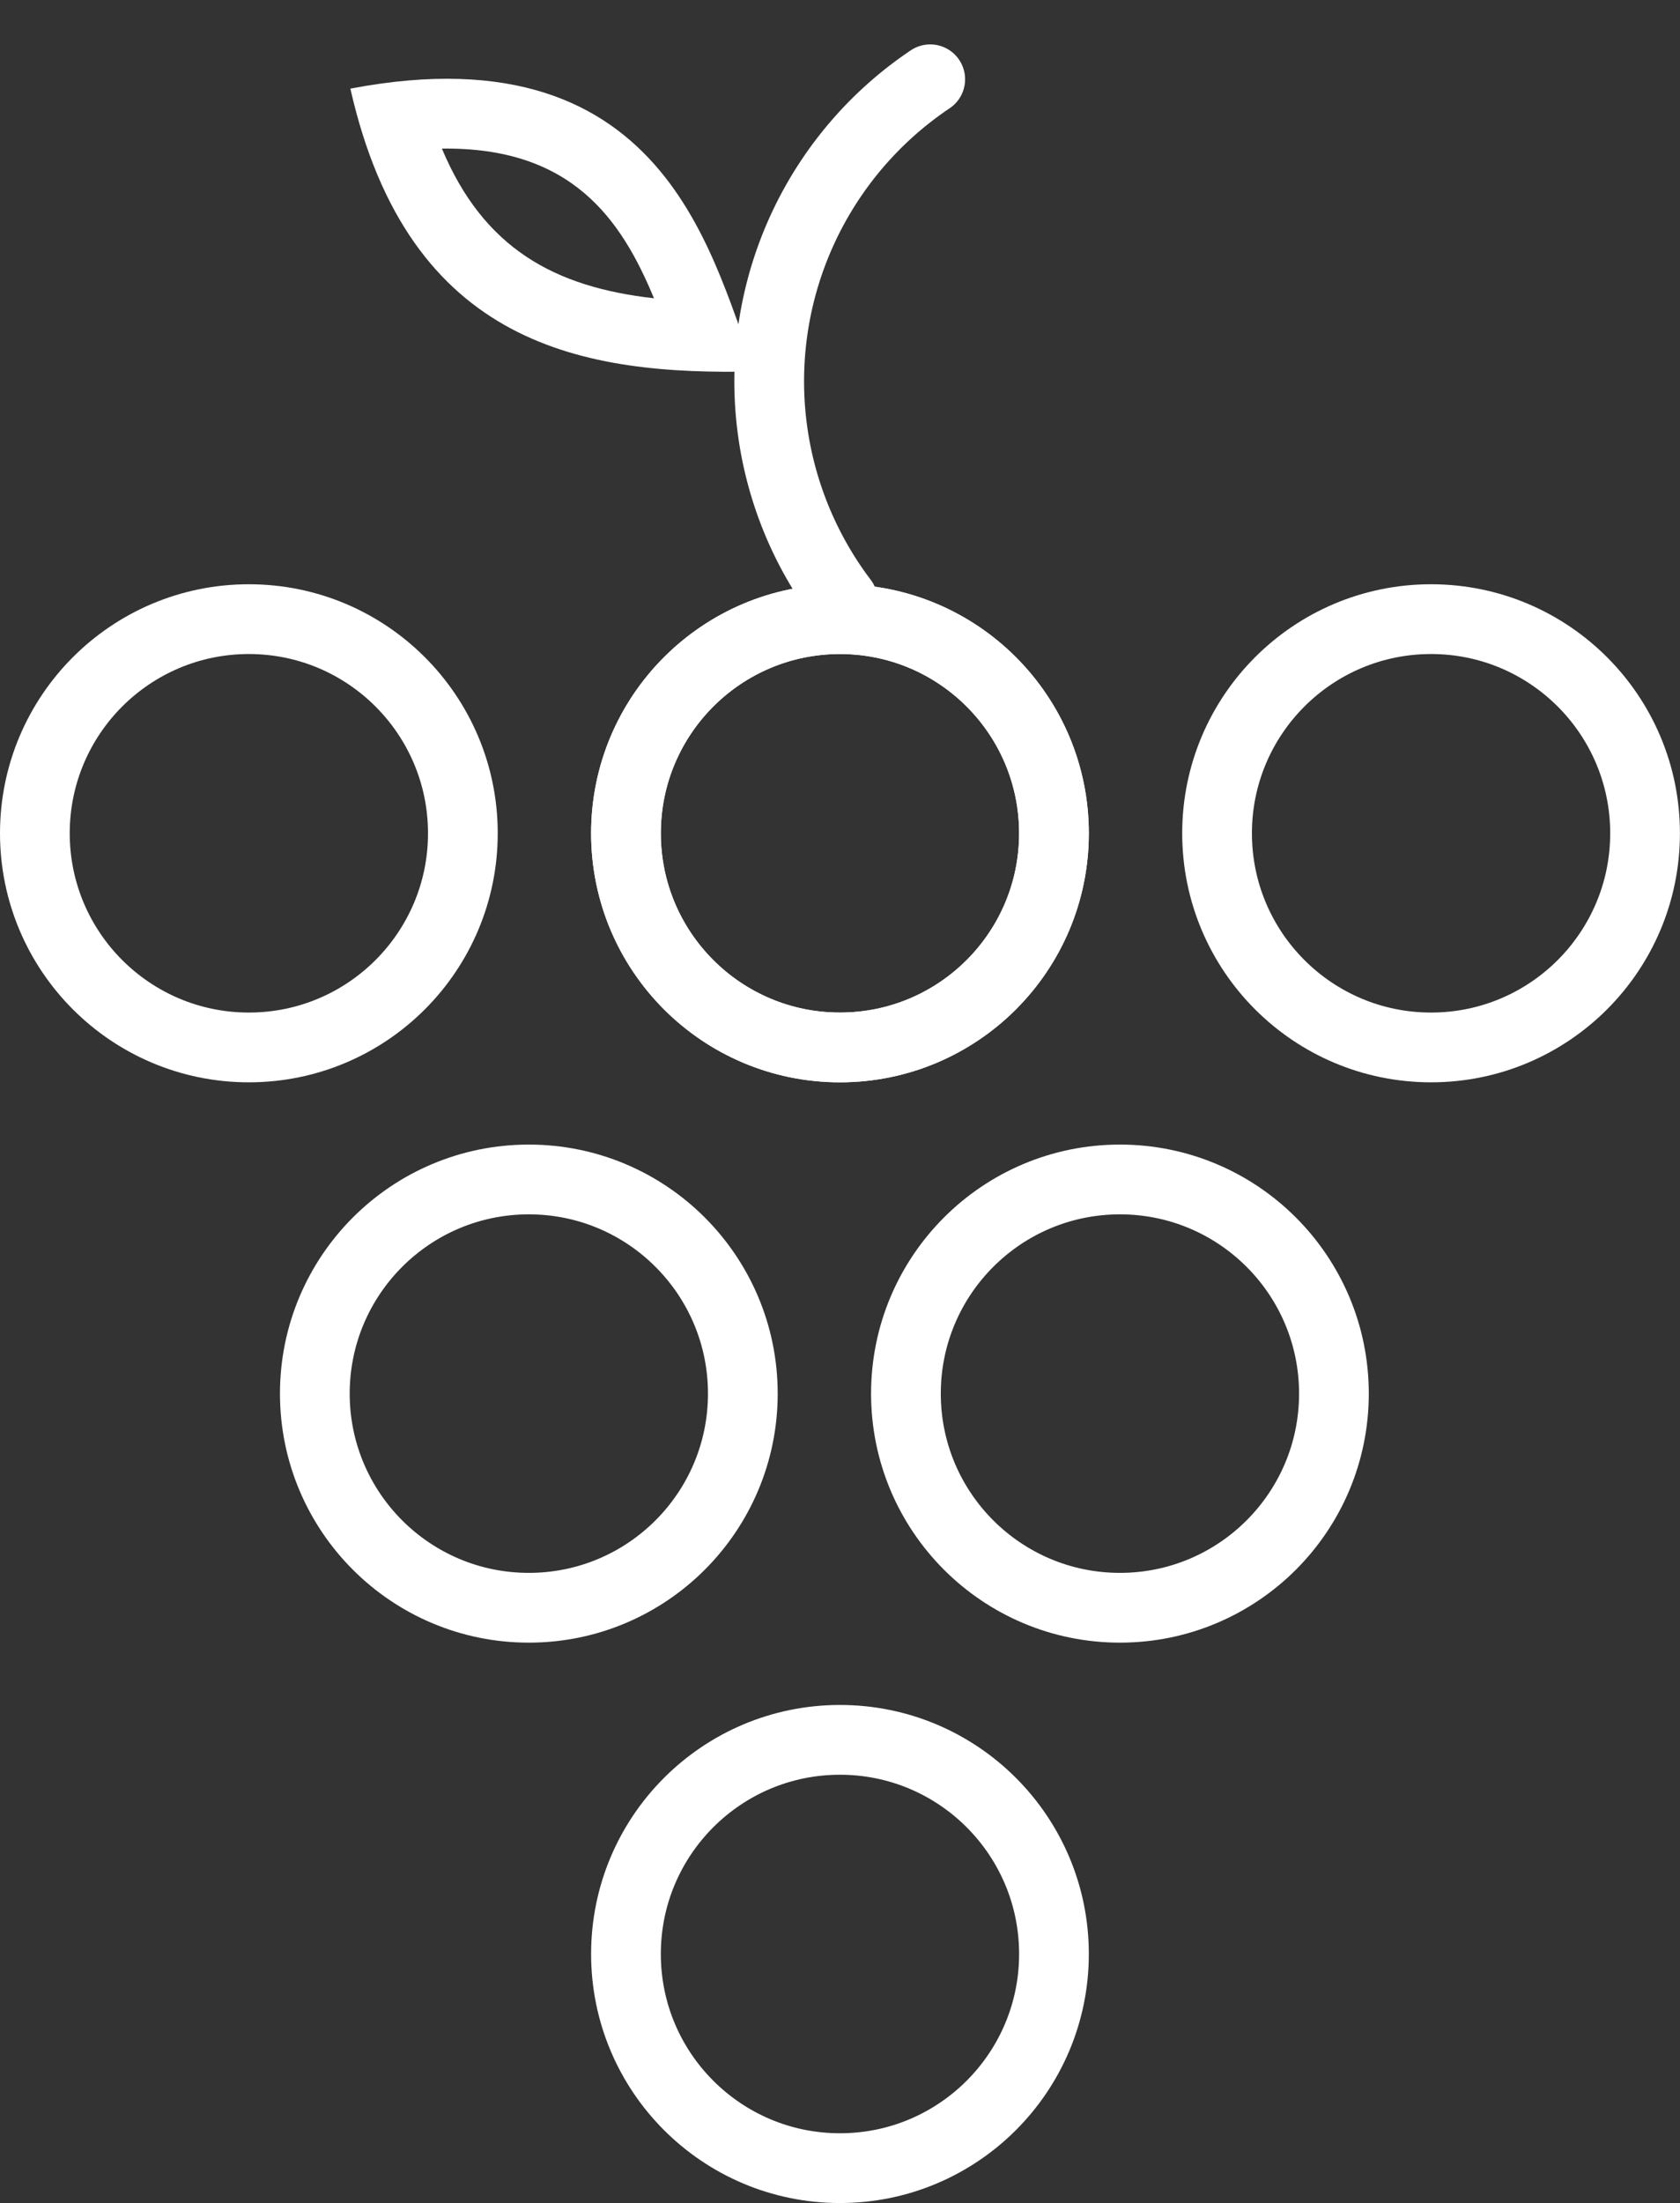
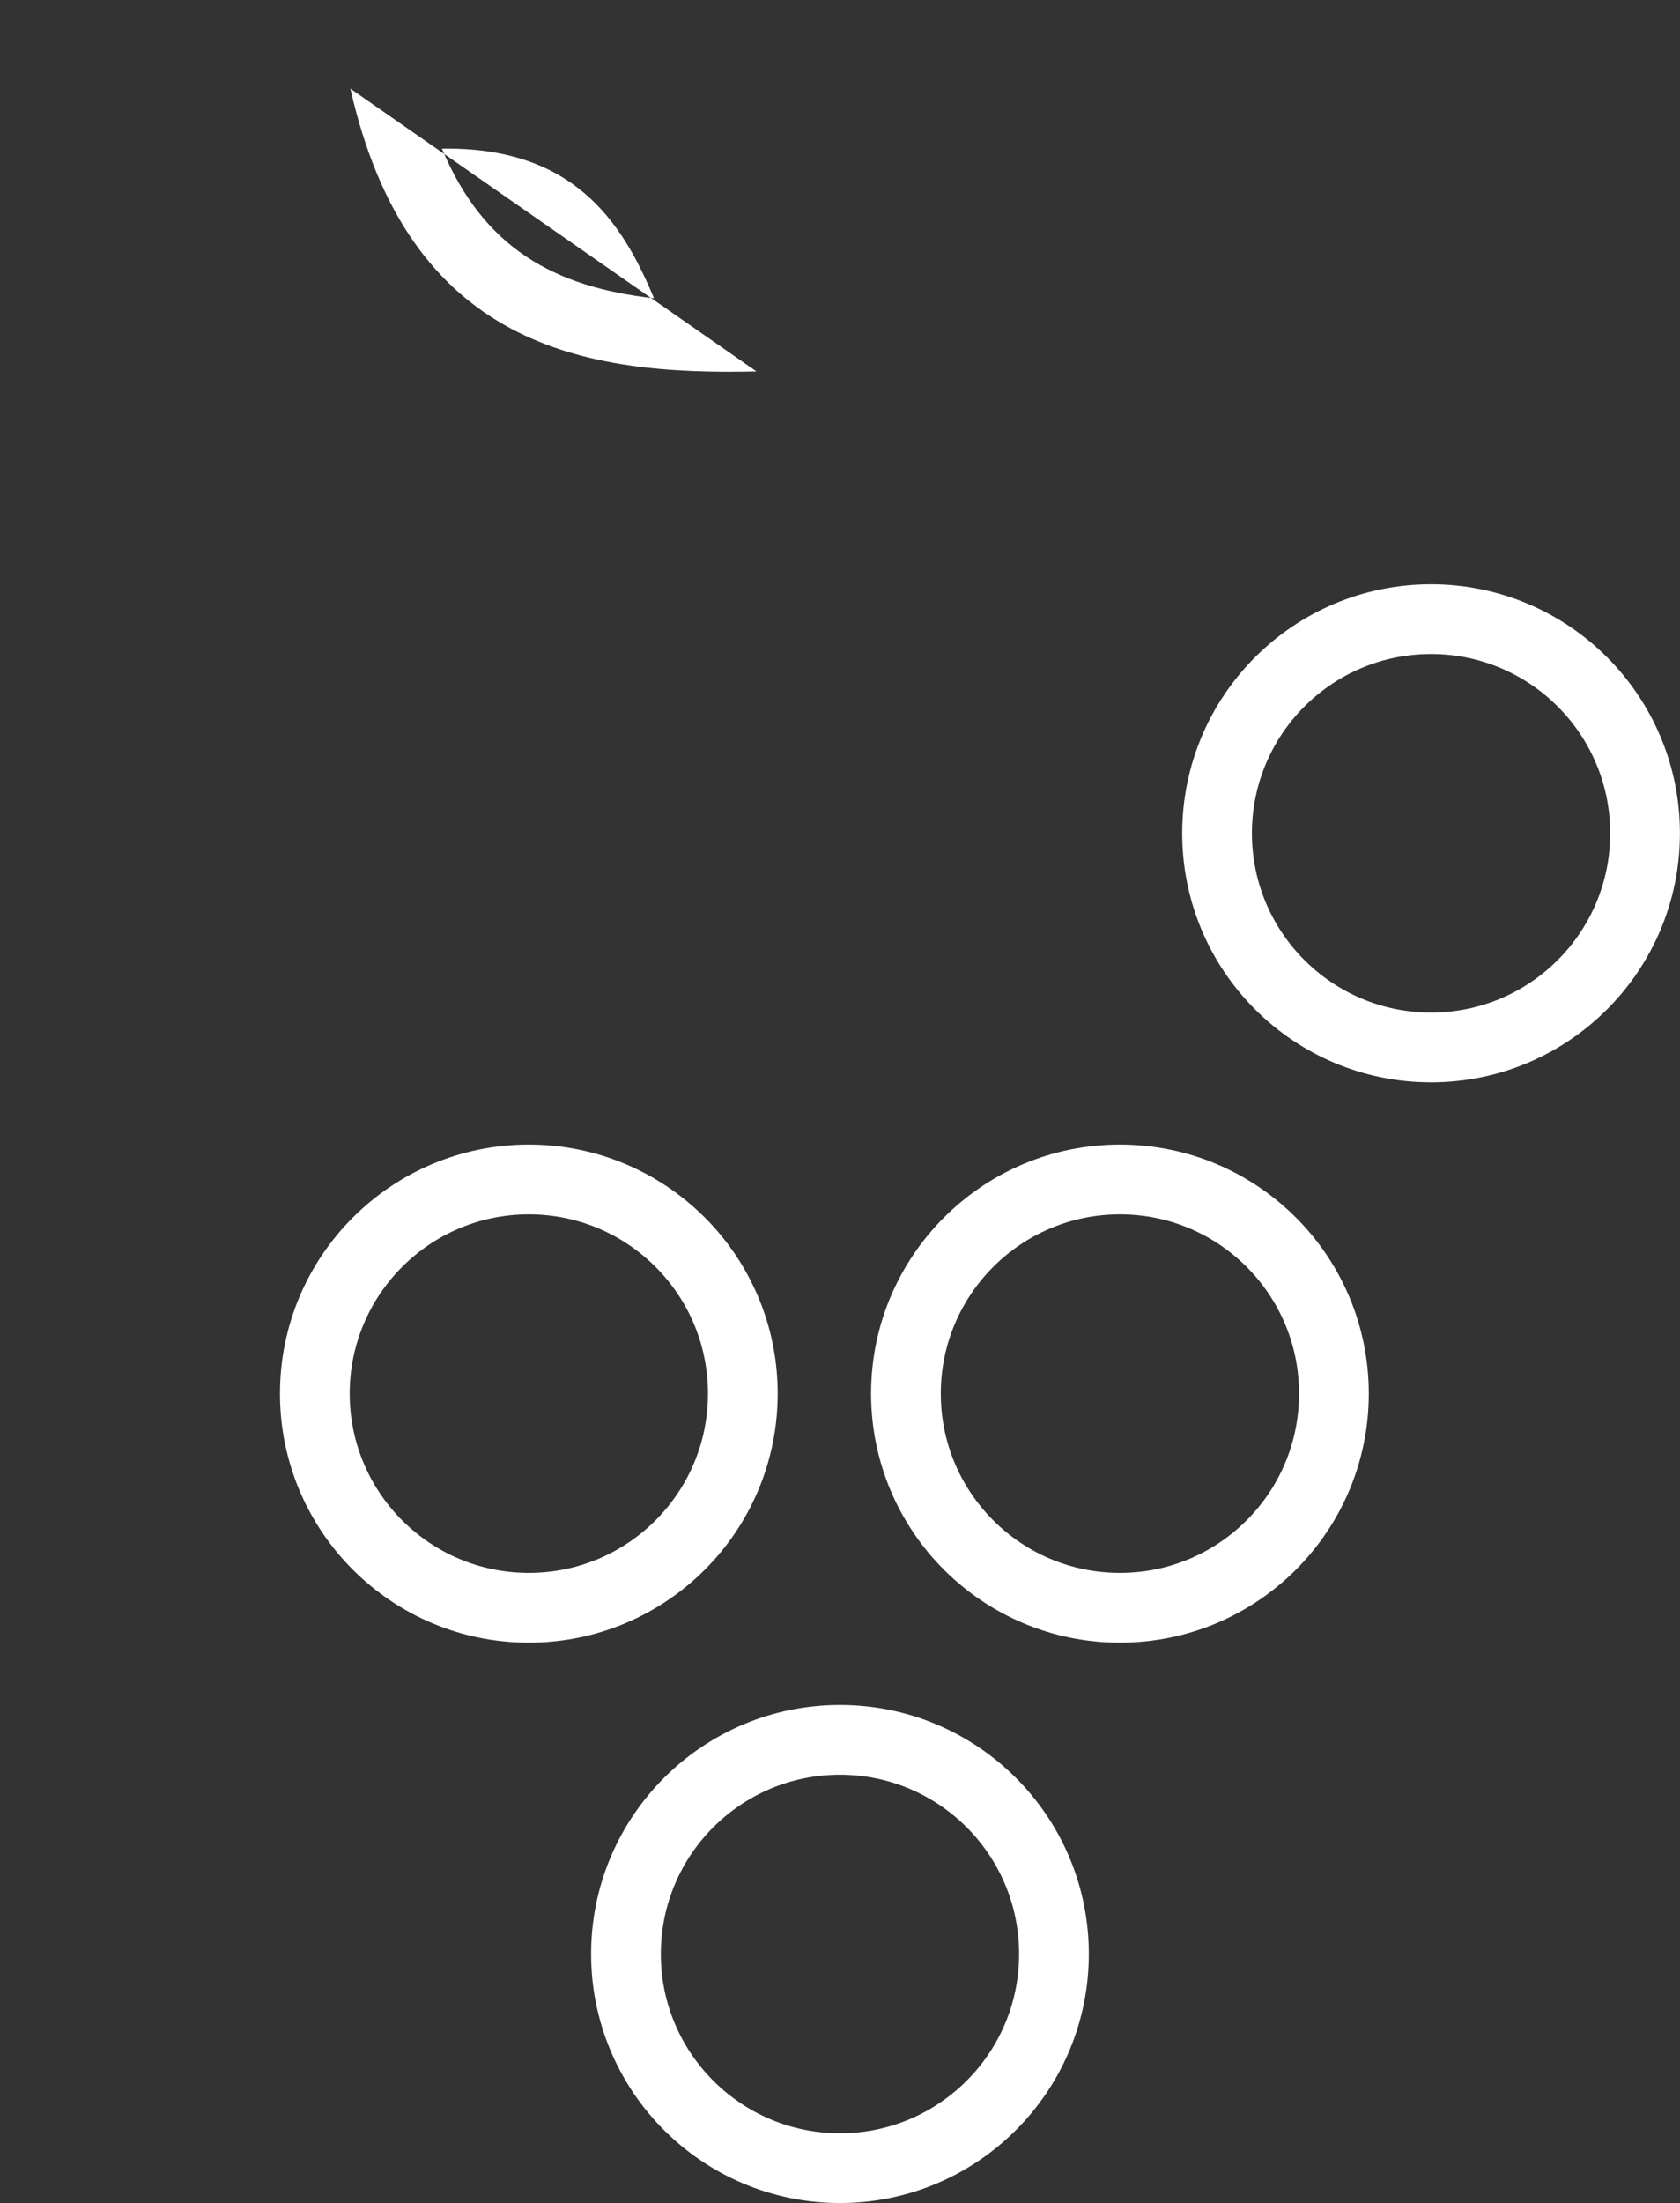
<svg xmlns="http://www.w3.org/2000/svg" width="24.093" height="31.572" viewBox="0 0 24.093 31.572">
  <rect x="0" y="0" width="24.093" height="31.572" fill="#333333" stroke="none" />
  <g id="Grupo_7" data-name="Grupo 7" transform="translate(-37 -501.872)">
    <g id="Elipse_1" data-name="Elipse 1" transform="translate(37 510.245)" fill="none" stroke="#fff" stroke-width="1">
      <ellipse cx="3.569" cy="3.569" rx="3.569" ry="3.569" stroke="none" />
-       <ellipse cx="3.569" cy="3.569" rx="3.069" ry="3.069" fill="none" />
    </g>
    <g id="Elipse_2" data-name="Elipse 2" transform="translate(45.477 510.245)" fill="none" stroke="#fff" stroke-width="1">
      <ellipse cx="3.569" cy="3.569" rx="3.569" ry="3.569" stroke="none" />
-       <ellipse cx="3.569" cy="3.569" rx="3.069" ry="3.069" fill="none" />
    </g>
    <g id="Elipse_3" data-name="Elipse 3" transform="translate(45.477 510.245)" fill="none" stroke="#fff" stroke-width="1">
      <ellipse cx="3.569" cy="3.569" rx="3.569" ry="3.569" stroke="none" />
-       <ellipse cx="3.569" cy="3.569" rx="3.069" ry="3.069" fill="none" />
    </g>
    <g id="Elipse_7" data-name="Elipse 7" transform="translate(45.477 526.306)" fill="none" stroke="#fff" stroke-width="1">
      <ellipse cx="3.569" cy="3.569" rx="3.569" ry="3.569" stroke="none" />
      <ellipse cx="3.569" cy="3.569" rx="3.069" ry="3.069" fill="none" />
    </g>
    <g id="Elipse_5" data-name="Elipse 5" transform="translate(49.492 518.275)" fill="none" stroke="#fff" stroke-width="1">
      <ellipse cx="3.569" cy="3.569" rx="3.569" ry="3.569" stroke="none" />
      <ellipse cx="3.569" cy="3.569" rx="3.069" ry="3.069" fill="none" />
    </g>
    <g id="Elipse_6" data-name="Elipse 6" transform="translate(41.015 518.275)" fill="none" stroke="#fff" stroke-width="1">
-       <ellipse cx="3.569" cy="3.569" rx="3.569" ry="3.569" stroke="none" />
      <ellipse cx="3.569" cy="3.569" rx="3.069" ry="3.069" fill="none" />
    </g>
    <g id="Elipse_4" data-name="Elipse 4" transform="translate(53.954 510.245)" fill="none" stroke="#fff" stroke-width="1">
      <ellipse cx="3.569" cy="3.569" rx="3.569" ry="3.569" stroke="none" />
      <ellipse cx="3.569" cy="3.569" rx="3.069" ry="3.069" fill="none" />
    </g>
-     <path id="Trazado_8" data-name="Trazado 8" d="M1.963,7.555A5.211,5.211,0,0,1,1.37,0" transform="translate(49.011 502.677) rotate(14)" fill="none" stroke="#fff" stroke-linecap="round" stroke-width="1" />
    <g id="Trazado_9" data-name="Trazado 9" transform="matrix(0.966, -0.259, 0.259, 0.966, 42.018, 503.144)" fill="none" stroke-linecap="round" stroke-linejoin="round">
      <path d="M4.582,5.422C4.352,3.912,4.743.349.007,0-.143,3.8,2.186,4.839,4.582,5.422Z" stroke="none" />
-       <path d="M 3.434 4.029 C 3.273 2.809 2.854 1.627 1.052 1.17 C 1.261 2.707 2.098 3.505 3.434 4.029 M 4.582 5.422 C 2.186 4.839 -0.143 3.797 0.007 -2.534713757995632e-06 C 4.743 0.349 4.352 3.912 4.582 5.422 Z" stroke="none" fill="#fff" />
+       <path d="M 3.434 4.029 C 3.273 2.809 2.854 1.627 1.052 1.17 C 1.261 2.707 2.098 3.505 3.434 4.029 M 4.582 5.422 C 2.186 4.839 -0.143 3.797 0.007 -2.534713757995632e-06 Z" stroke="none" fill="#fff" />
    </g>
  </g>
</svg>